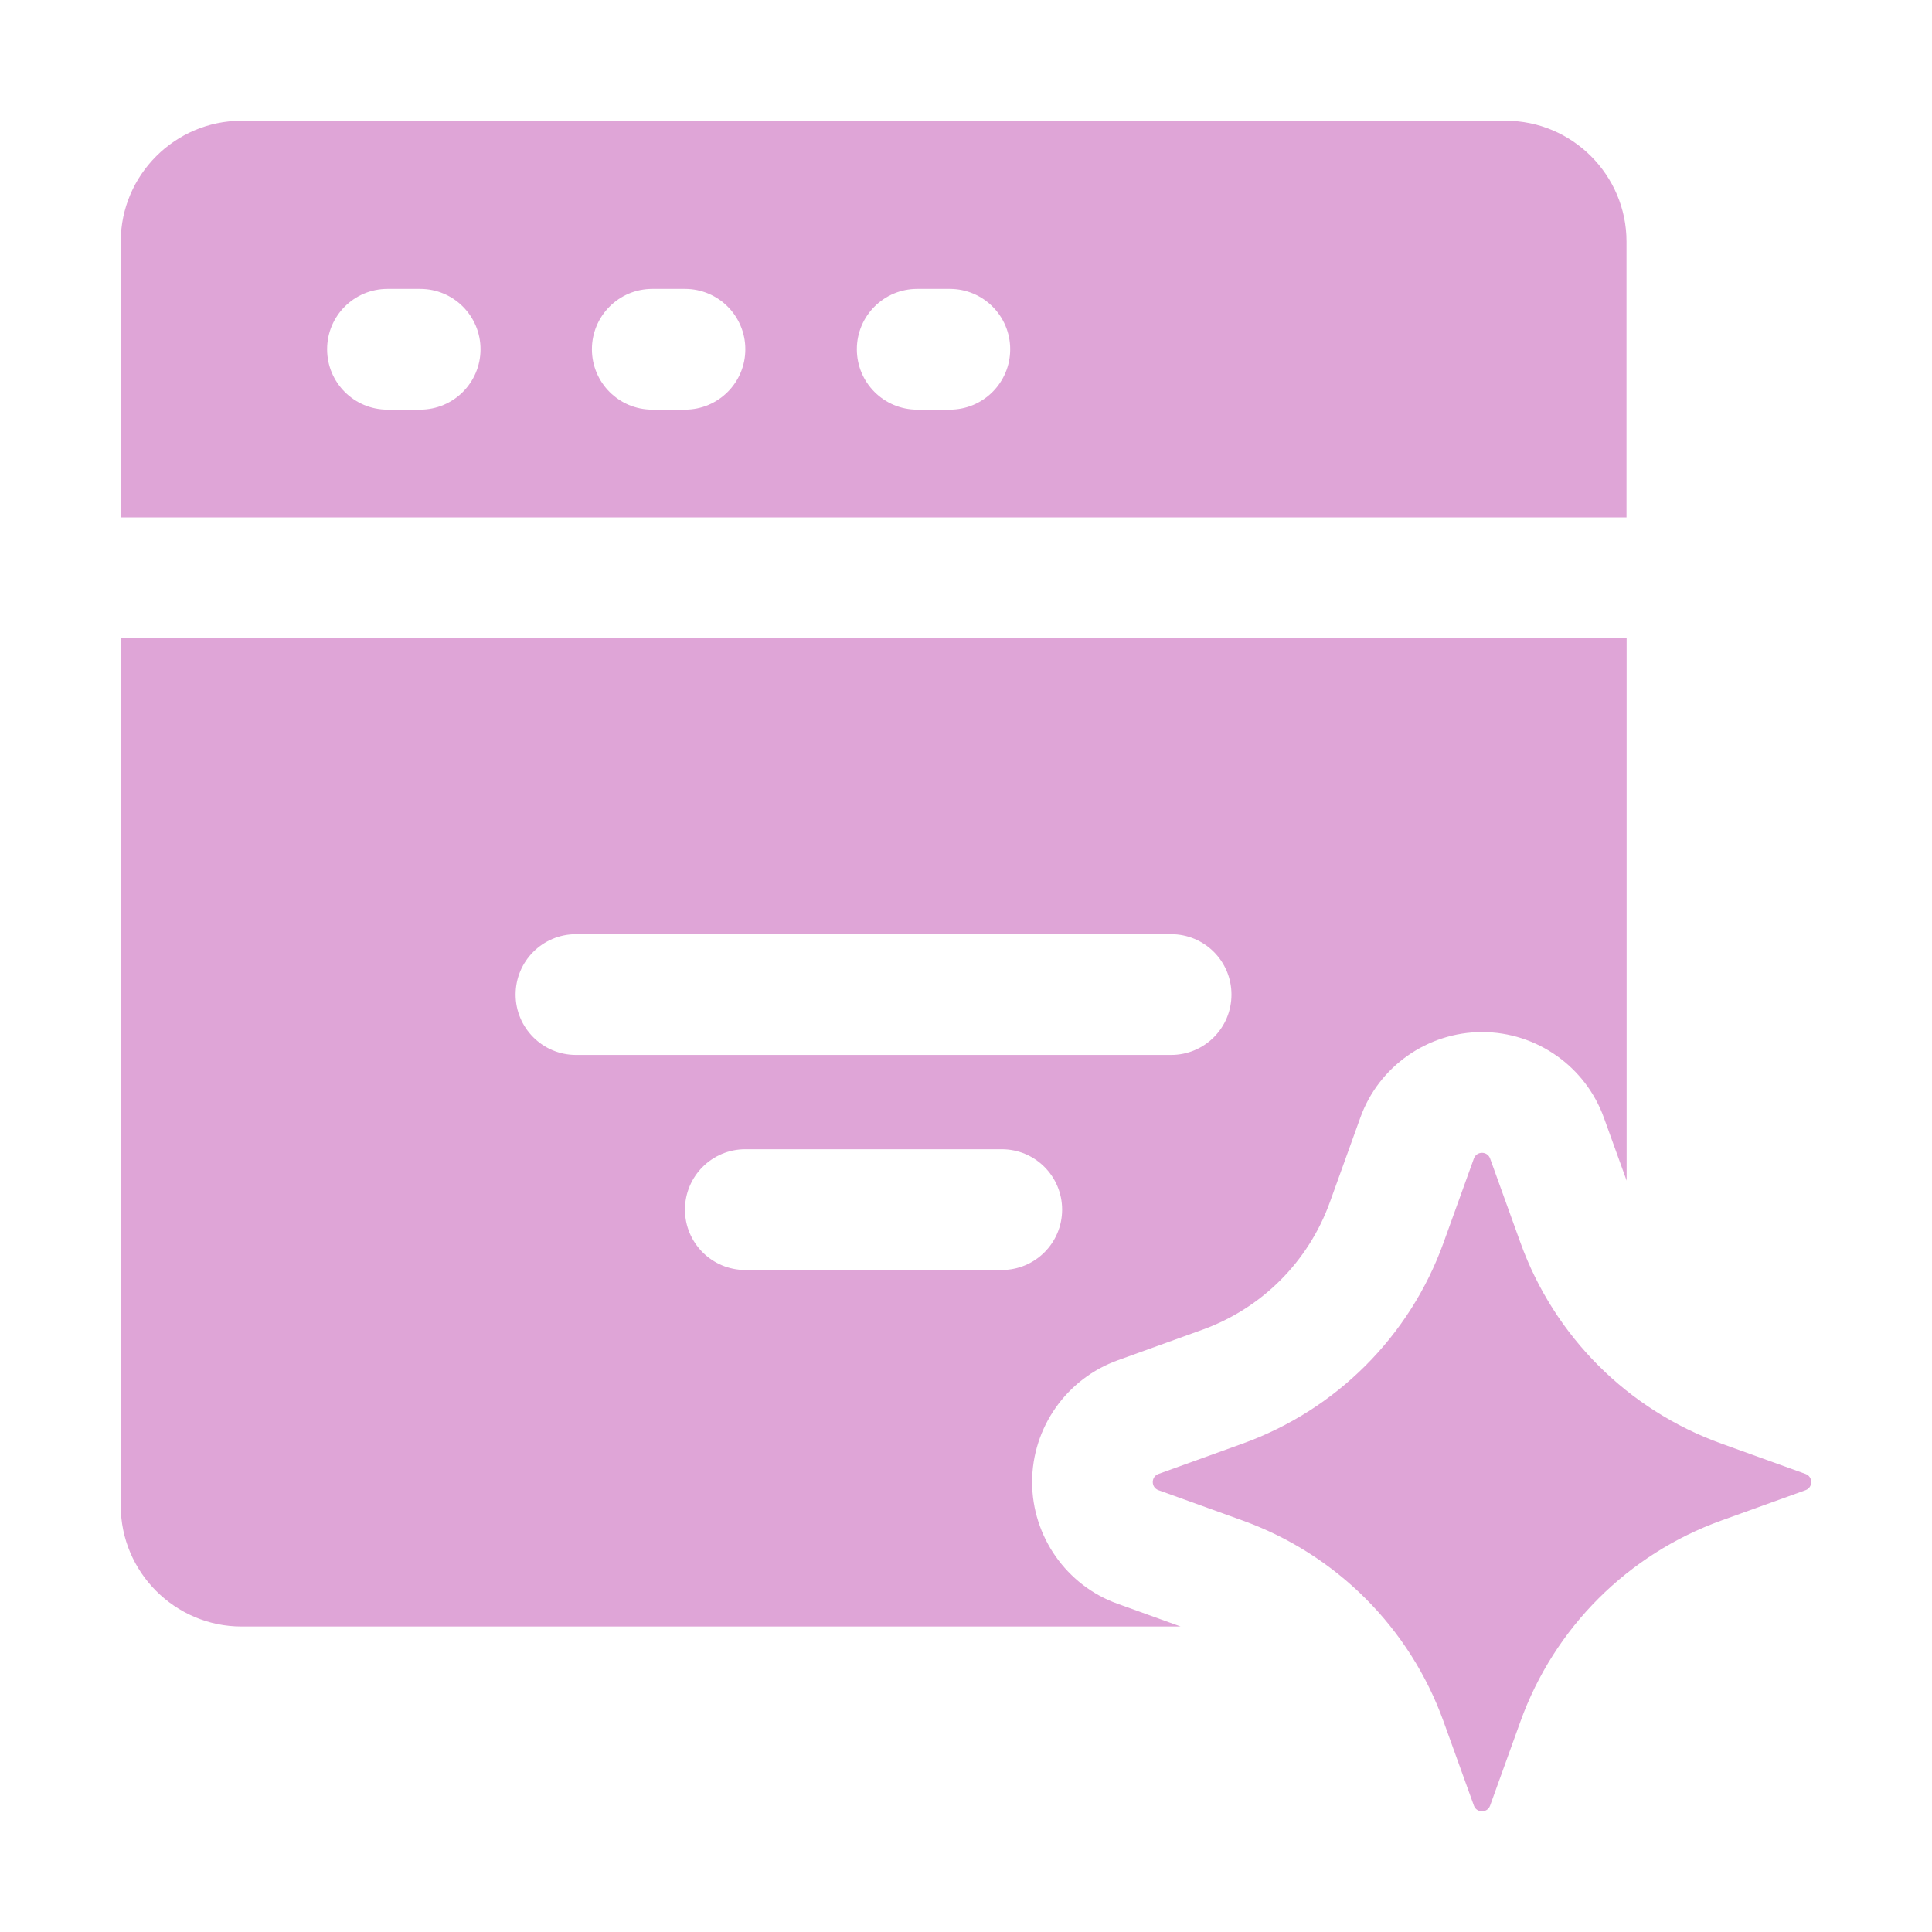
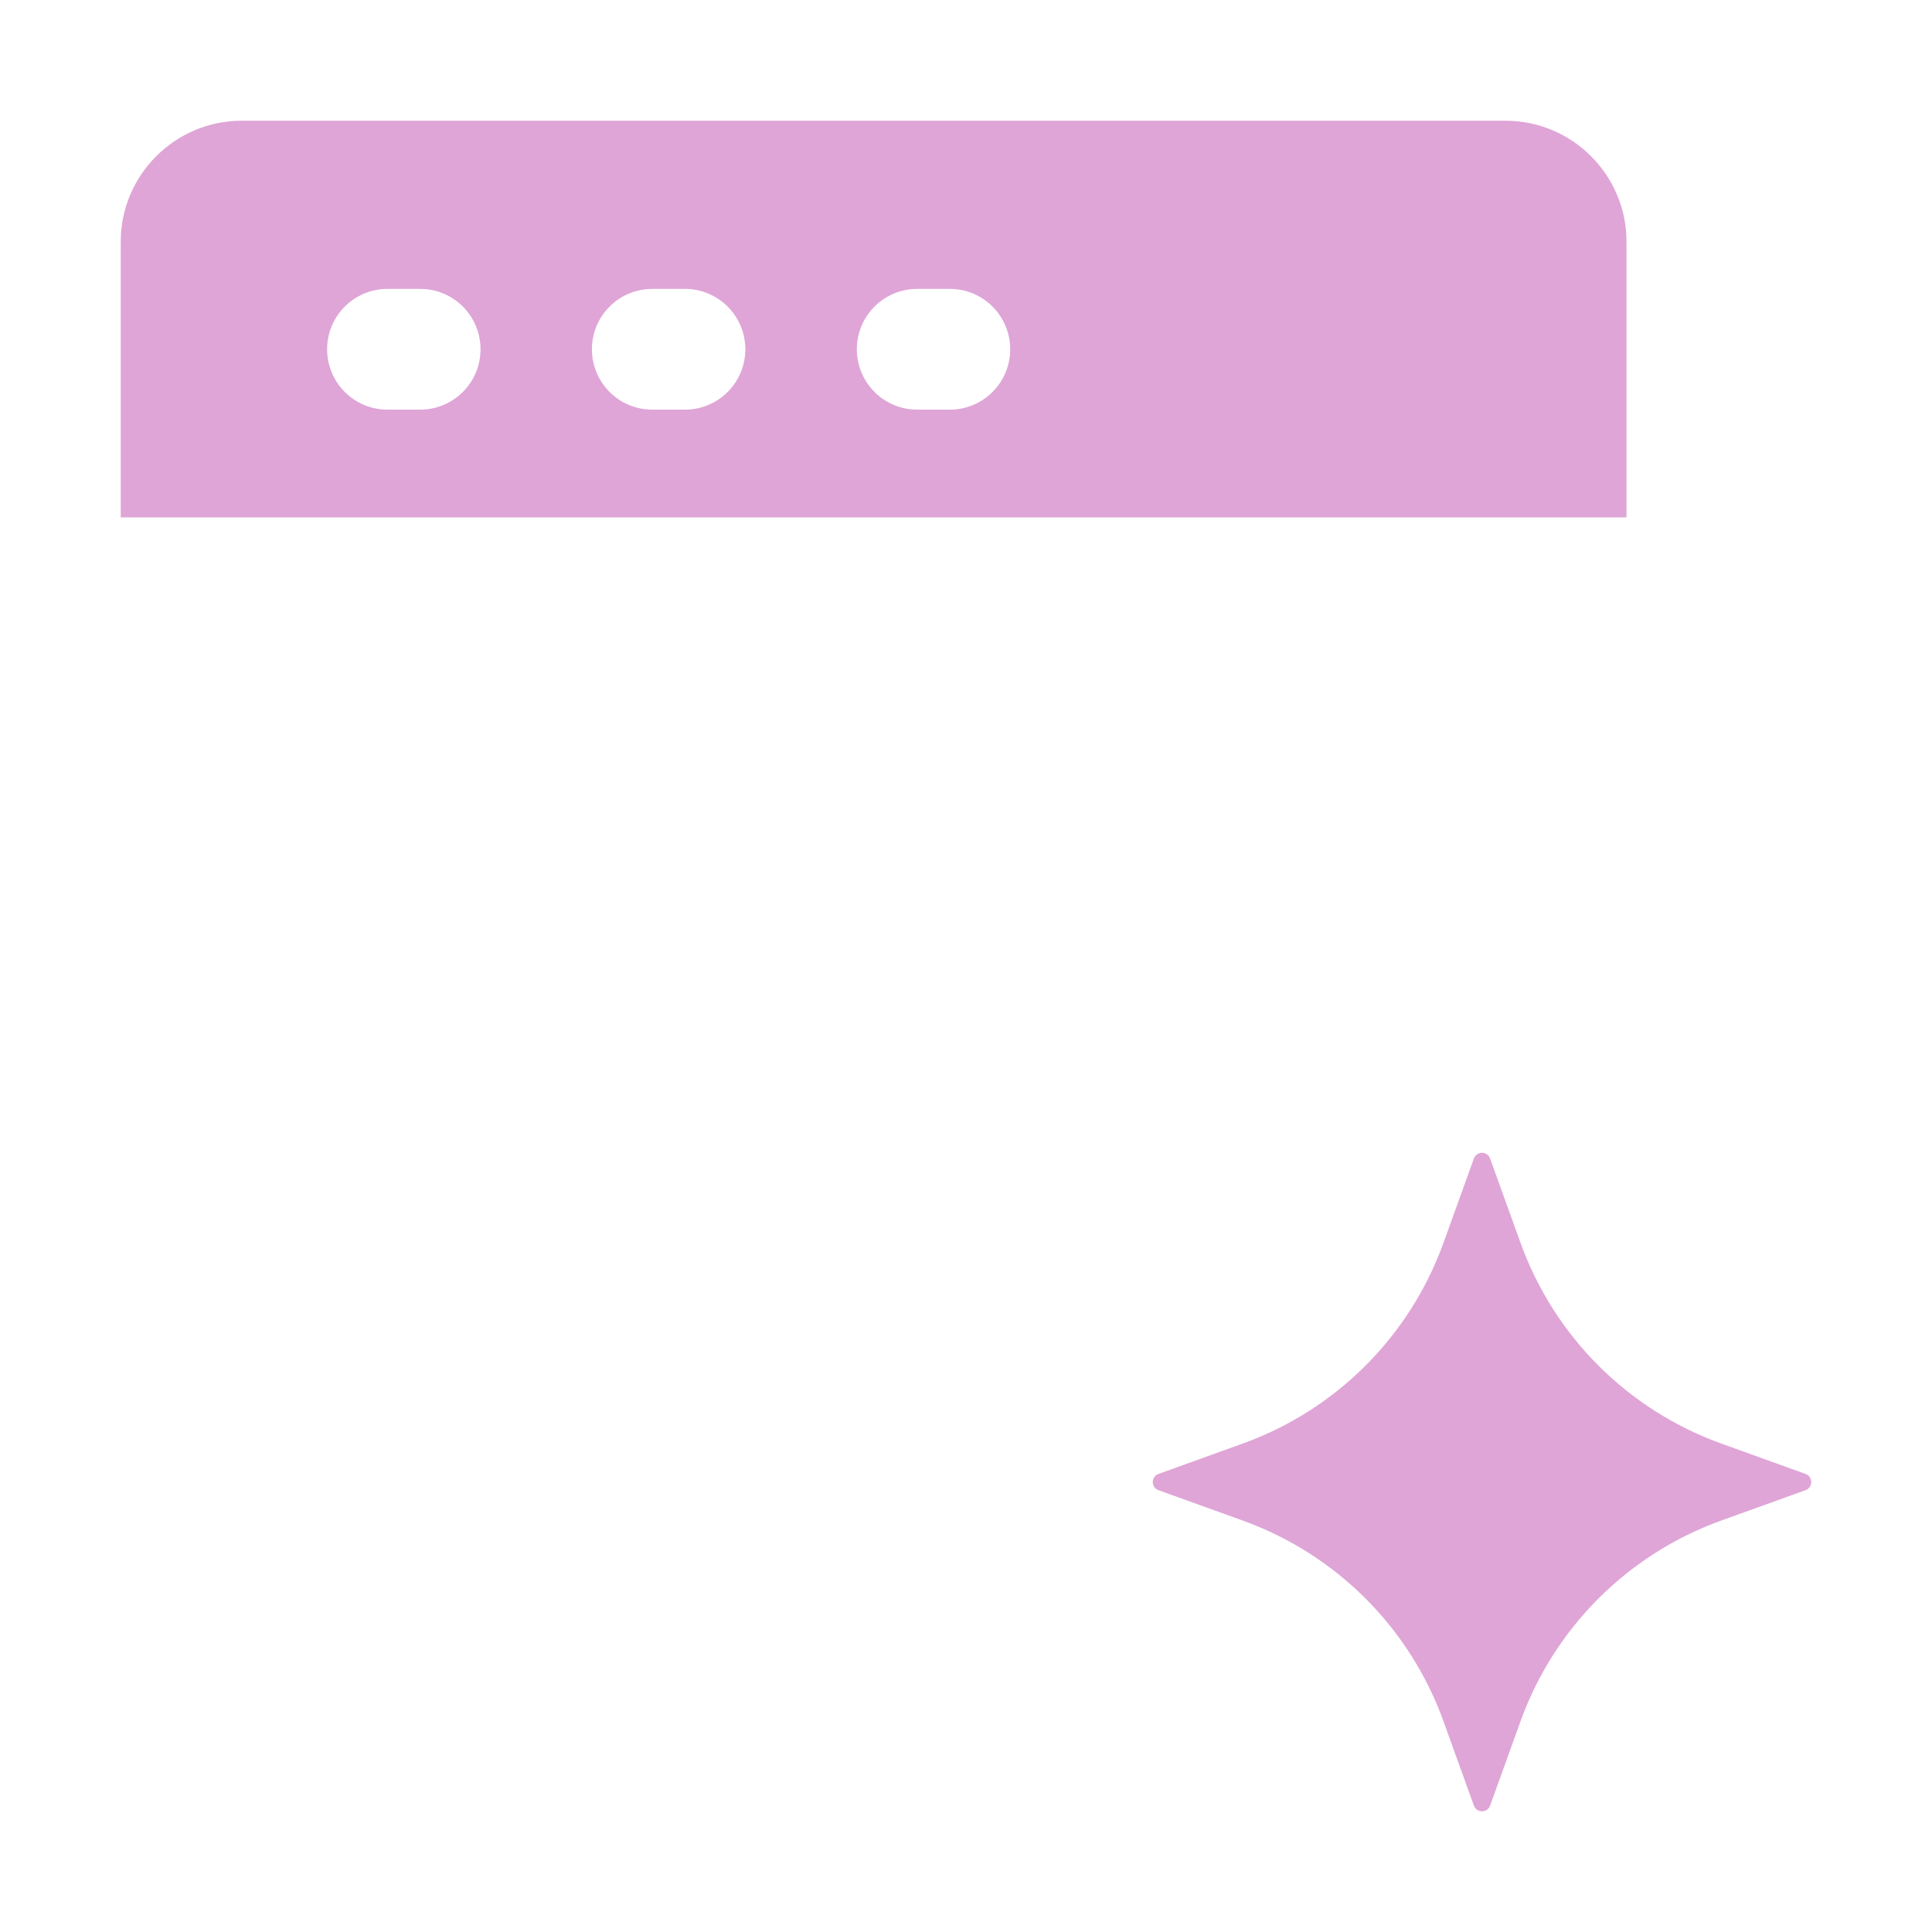
<svg xmlns="http://www.w3.org/2000/svg" width="32" height="32" viewBox="0 0 32 32" fill="none">
  <path d="M26.94 4C26.94 2.9 26.04 2 24.94 2H4C2.9 2 2 2.9 2 4V8.57H26.94V4ZM6.958 6.785H6.418C5.866 6.785 5.418 6.338 5.418 5.785C5.418 5.232 5.866 4.785 6.418 4.785H6.959C7.511 4.785 7.959 5.232 7.959 5.785C7.959 6.338 7.511 6.785 6.958 6.785ZM11.345 6.785H10.804C10.252 6.785 9.804 6.338 9.804 5.785C9.804 5.232 10.252 4.785 10.804 4.785H11.345C11.897 4.785 12.345 5.232 12.345 5.785C12.345 6.338 11.897 6.785 11.345 6.785ZM15.732 6.785H15.192C14.64 6.785 14.192 6.338 14.192 5.785C14.192 5.232 14.64 4.785 15.192 4.785H15.732C16.284 4.785 16.732 5.232 16.732 5.785C16.732 6.338 16.284 6.785 15.732 6.785Z" fill="#DFA5D7" />
-   <path d="M17.095 24.547C17.095 23.644 17.667 22.833 18.518 22.529L19.906 22.028C20.899 21.672 21.673 20.898 22.029 19.906L22.532 18.51C22.834 17.666 23.644 17.094 24.549 17.094C25.452 17.094 26.263 17.666 26.567 18.517L26.942 19.555V10.57H2V24.94C2 26.04 2.9 26.94 4 26.94H19.555L18.51 26.563C17.667 26.262 17.095 25.451 17.095 24.547ZM8.54 16.473C8.54 15.92 8.988 15.473 9.54 15.473H19.397C19.95 15.473 20.397 15.92 20.397 16.473C20.397 17.026 19.95 17.473 19.397 17.473H9.54C8.988 17.473 8.54 17.025 8.54 16.473ZM12.345 21.035C11.793 21.035 11.345 20.588 11.345 20.035C11.345 19.482 11.793 19.035 12.345 19.035H16.592C17.144 19.035 17.592 19.482 17.592 20.035C17.592 20.588 17.144 21.035 16.592 21.035H12.345Z" fill="#DFA5D7" />
  <path d="M29.905 24.413L28.51 23.91C26.961 23.352 25.742 22.133 25.184 20.584L24.681 19.189C24.636 19.063 24.457 19.063 24.412 19.189L23.909 20.584C23.351 22.133 22.132 23.352 20.583 23.91L19.188 24.413C19.062 24.458 19.062 24.637 19.188 24.682L20.583 25.185C22.132 25.743 23.351 26.962 23.909 28.511L24.412 29.906C24.457 30.032 24.636 30.032 24.681 29.906L25.184 28.511C25.742 26.962 26.961 25.743 28.51 25.185L29.905 24.682C30.031 24.637 30.031 24.458 29.905 24.413Z" fill="#DFA5D7" />
</svg>